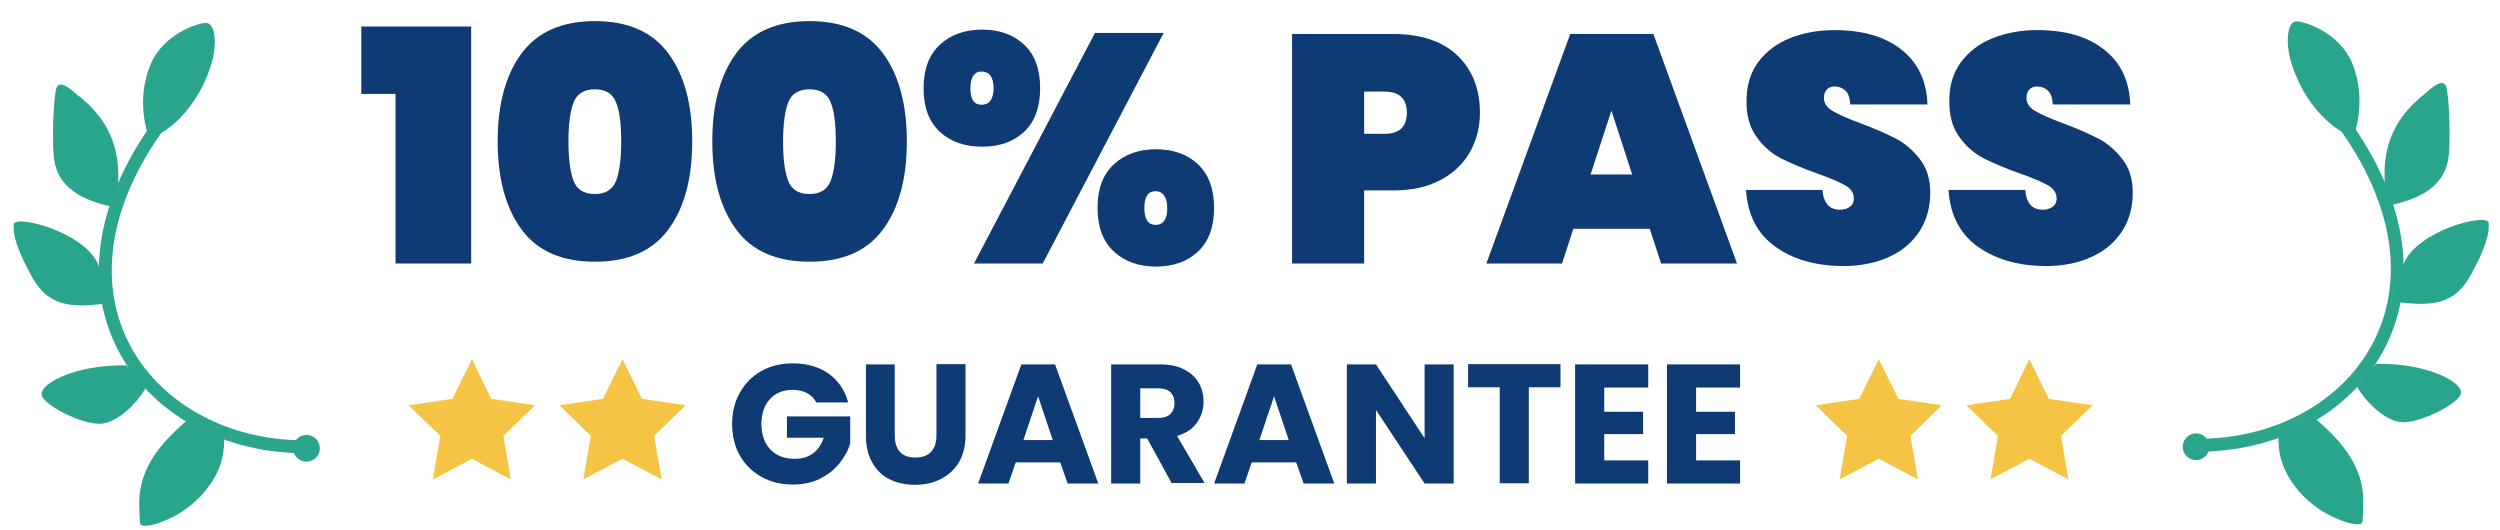
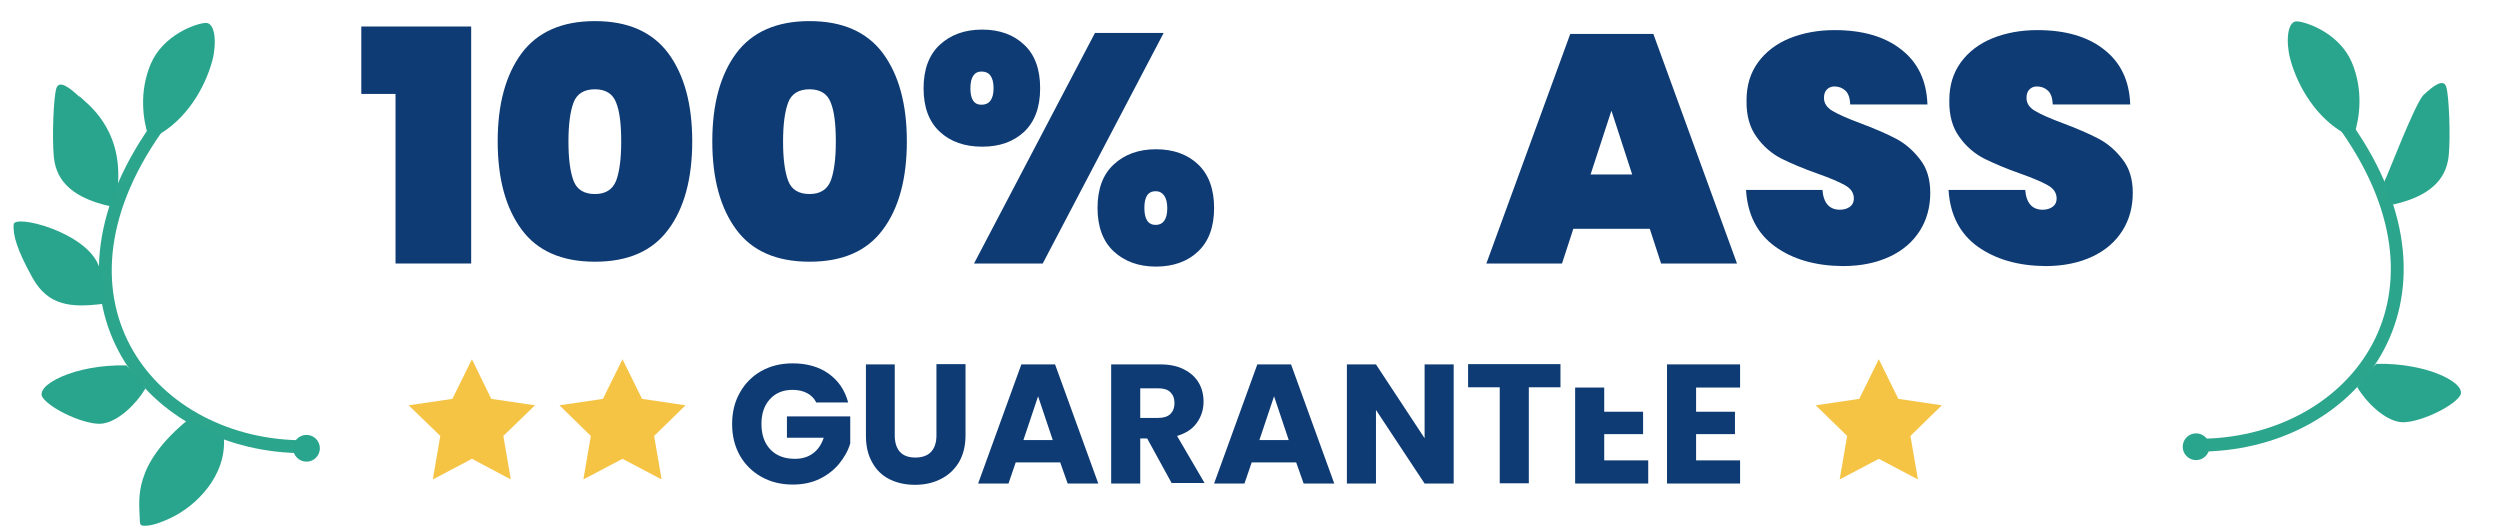
<svg xmlns="http://www.w3.org/2000/svg" id="Layer_1" x="0px" y="0px" viewBox="0 0 971.5 206.1" style="enable-background:new 0 0 971.5 206.1;" xml:space="preserve">
  <style type="text/css">	.st0{fill:none;stroke:#2CA58D;stroke-width:5;stroke-miterlimit:10;}	.st1{fill:#2AA58D;}	.st2{fill:#0E3B74;}	.st3{fill:#F6C445;}</style>
  <g>
    <path class="st0" d="M853.9,173c59.7,0.3,105.4-55.8,58-123.4" />
-     <path class="st1" d="M899.3,162.4c21.7,17.7,19.1,31,18.9,38.4c-0.1,2.6,0,3-2.6,2.9c-3.1-0.2-6.6-1.7-9.4-3  c-9.8-4.6-21.8-16.3-20.7-31.3C889.2,167.4,899.2,162.3,899.3,162.4z" />
    <path class="st1" d="M916,150.4c3.6,6.1,10.5,12.7,16.6,13.6c6,0.9,20-5.4,23.3-10.1s-12.4-13-32.5-12.5  C920.6,144,916,150.4,916,150.4z" />
-     <path class="st1" d="M932.7,117.5c12.1,1.5,21.1,0.8,27.2-10.2c6.1-11,7.6-16.7,7.2-20.7s-27.7,2.9-32.9,15.7  S932.7,117.5,932.7,117.5z" />
    <path class="st1" d="M929.9,79.5c17-3.8,21-11.9,21.7-19.3c0.7-7.4,0.1-23.1-1-26.5c-1.1-3.4-5.3-0.1-8.7,3.1  c-3.4,3.1-14.2,31.8-15.2,33.4C925.6,71.7,929.9,79.5,929.9,79.5z" />
-     <path class="st1" d="M941.9,36.7c-3.4,3.1-16.4,12.4-15.2,33.4c0.1,1.9,3.3,9.4,3.3,9.4" />
    <path class="st1" d="M914.9,52c0-0.1,0.1-0.2,0.1-0.2c1.8-5.7,3.6-16.5-1.1-27.6C909.1,13,896.6,8.6,892.7,8.3  c-3.9-0.3-4.5,7.9-2.7,14.7c3.1,11.4,10.6,23,21,28.8C918.5,55.9,914.9,52,914.9,52z" />
    <circle class="st1" cx="853.4" cy="173.6" r="5.2" />
  </g>
  <g>
    <path class="st0" d="M118.6,173.6c-59.7,0.3-105.4-55.8-58-123.4" />
    <path class="st1" d="M73.2,163c-21.7,17.7-19.1,31-18.9,38.4c0.1,2.6,0,3,2.6,2.9c3.1-0.2,6.6-1.7,9.4-3  c9.8-4.6,21.8-16.3,20.7-31.3C83.3,168,73.3,162.9,73.2,163z" />
    <path class="st1" d="M56.5,151c-3.6,6.1-10.5,12.7-16.6,13.6s-20-5.4-23.3-10.1s12.4-13,32.5-12.5C51.9,144.6,56.5,151,56.5,151z" />
    <path class="st1" d="M39.8,118.1c-12.1,1.5-21.1,0.8-27.2-10.2S5,91.3,5.3,87.2c0.4-4,27.7,2.9,32.9,15.7S39.8,118.1,39.8,118.1z" />
    <path class="st1" d="M42.6,80.1c-17-3.8-21-11.9-21.7-19.3c-0.7-7.4-0.1-23.1,1-26.5s5.3-0.1,8.7,3.1c3.4,3.1,14.2,31.8,15.2,33.4  S42.6,80.1,42.6,80.1z" />
    <path class="st1" d="M30.7,37.3c3.4,3.1,16.4,12.4,15.2,33.4c-0.1,1.9-3.3,9.4-3.3,9.4" />
    <path class="st1" d="M57.6,52.6c0-0.1-0.1-0.2-0.1-0.2c-1.8-5.7-3.6-16.5,1.1-27.6C63.4,13.6,75.9,9.2,79.8,8.9s4.5,7.9,2.7,14.7  c-3.1,11.4-10.6,23-21,28.8C54,56.5,57.6,52.6,57.6,52.6z" />
    <circle class="st1" cx="119.1" cy="174.2" r="5.2" />
  </g>
  <g>
    <path class="st2" d="M140.4,36.5V10.3h42.7v92.1h-29.4V36.5H140.4z" />
    <path class="st2" d="M202.7,20.7c6.2-8.3,15.7-12.5,28.5-12.5c12.8,0,22.3,4.2,28.5,12.5c6.2,8.4,9.3,19.8,9.3,34.2  c0,14.5-3.1,26-9.3,34.3c-6.2,8.4-15.7,12.5-28.5,12.5c-12.9,0-22.4-4.2-28.5-12.5c-6.2-8.4-9.3-19.8-9.3-34.3  C193.4,40.5,196.5,29.1,202.7,20.7z M239.4,39.8c-1.3-3.4-4.1-5.1-8.2-5.1c-4.2,0-7,1.7-8.3,5.1c-1.3,3.4-2,8.5-2,15.2  c0,6.8,0.7,11.9,2,15.3c1.3,3.4,4.1,5.1,8.3,5.1c4.1,0,6.8-1.7,8.2-5.1c1.3-3.4,2-8.5,2-15.3C241.4,48.3,240.8,43.2,239.4,39.8z" />
    <path class="st2" d="M286.1,20.7c6.2-8.3,15.7-12.5,28.5-12.5c12.8,0,22.3,4.2,28.5,12.5c6.2,8.4,9.3,19.8,9.3,34.2  c0,14.5-3.1,26-9.3,34.3c-6.2,8.4-15.7,12.5-28.5,12.5c-12.9,0-22.4-4.2-28.5-12.5c-6.2-8.4-9.3-19.8-9.3-34.3  C276.8,40.5,279.9,29.1,286.1,20.7z M322.8,39.8c-1.3-3.4-4.1-5.1-8.2-5.1c-4.2,0-7,1.7-8.3,5.1c-1.3,3.4-2,8.5-2,15.2  c0,6.8,0.7,11.9,2,15.3c1.3,3.4,4.1,5.1,8.3,5.1c4.1,0,6.8-1.7,8.2-5.1c1.3-3.4,2-8.5,2-15.3C324.8,48.3,324.2,43.2,322.8,39.8z" />
    <path class="st2" d="M365.2,17.4c4.2-3.9,9.7-5.9,16.5-5.9c6.7,0,12.2,2,16.3,5.9c4.2,3.9,6.2,9.6,6.2,16.9c0,7.4-2.1,13-6.2,16.9  c-4.2,3.9-9.6,5.8-16.3,5.8c-6.8,0-12.3-1.9-16.5-5.8c-4.2-3.9-6.3-9.5-6.3-16.9C358.9,27,361,21.3,365.2,17.4z M377.1,34.3  c0,4.3,1.4,6.4,4.3,6.4c1.5,0,2.7-0.5,3.5-1.6c0.8-1.1,1.2-2.7,1.2-4.8c0-2.2-0.4-3.8-1.2-4.9c-0.8-1.1-2-1.6-3.5-1.6  C378.6,27.8,377.1,30,377.1,34.3z M452.2,12.8l-47,89.6h-26.7l47-89.6H452.2z M432.8,63.9c4.2-3.9,9.7-5.9,16.4-5.9  c6.8,0,12.3,2,16.4,5.9c4.1,3.9,6.2,9.6,6.2,16.9c0,7.4-2.1,13-6.2,16.9c-4.1,3.9-9.6,5.9-16.4,5.9c-6.7,0-12.2-2-16.4-5.9  c-4.2-3.9-6.3-9.6-6.3-16.9C426.5,73.4,428.6,67.8,432.8,63.9z M444.7,80.8c0,4.4,1.5,6.6,4.4,6.6c1.4,0,2.5-0.5,3.3-1.6  c0.8-1.1,1.2-2.7,1.2-4.9c0-2.1-0.4-3.7-1.2-4.9c-0.8-1.1-1.9-1.7-3.3-1.7C446.1,74.3,444.7,76.5,444.7,80.8z" />
-     <path class="st2" d="M571.2,59.1c-2.6,4.6-6.4,8.2-11.5,10.9c-5.1,2.7-11.2,4-18.5,4h-11.1v28.4h-28V13.2h39.1  c10.9,0,19.3,2.8,25.1,8.3c5.8,5.5,8.8,13,8.8,22.3C575.1,49.4,573.8,54.5,571.2,59.1z M546.7,43.8c0-5.5-2.9-8.2-8.7-8.2h-7.9V52  h7.9C543.8,52,546.7,49.3,546.7,43.8z" />
    <path class="st2" d="M641.1,88.9h-29.7l-4.4,13.5h-29.4l32.6-89.2h32.3l32.5,89.2h-29.5L641.1,88.9z M634.3,67.9L626.2,43  l-8.1,24.8H634.3z" />
    <path class="st2" d="M689.8,95.8c-6.9-5-10.7-12.3-11.3-22h29.7c0.4,5.1,2.7,7.7,6.8,7.7c1.5,0,2.8-0.4,3.8-1.1  c1-0.7,1.6-1.8,1.6-3.3c0-2.1-1.1-3.8-3.4-5.1c-2.3-1.3-5.8-2.8-10.6-4.5c-5.7-2-10.4-4-14.2-5.9c-3.7-1.9-7-4.7-9.6-8.4  c-2.7-3.7-4-8.4-3.9-14.2c0-5.8,1.5-10.7,4.5-14.8c3-4.1,7.1-7.2,12.2-9.3c5.2-2.1,11-3.2,17.5-3.2c10.9,0,19.6,2.5,26,7.6  c6.4,5,9.8,12.1,10.1,21.3H719c-0.1-2.5-0.7-4.3-1.9-5.4c-1.2-1.1-2.6-1.6-4.3-1.6c-1.2,0-2.1,0.4-2.9,1.2  c-0.8,0.8-1.1,1.9-1.1,3.3c0,2,1.1,3.7,3.3,5c2.2,1.3,5.8,2.9,10.6,4.7c5.6,2.1,10.3,4.1,13.9,6c3.7,1.9,6.8,4.6,9.5,8.1  c2.7,3.4,4,7.8,4,13c0,5.5-1.3,10.4-4,14.7c-2.7,4.3-6.6,7.7-11.7,10.1c-5.1,2.4-11.2,3.7-18.3,3.7  C705.5,103.3,696.7,100.8,689.8,95.8z" />
    <path class="st2" d="M768.5,95.8c-6.9-5-10.7-12.3-11.3-22H787c0.4,5.1,2.7,7.7,6.8,7.7c1.5,0,2.8-0.4,3.8-1.1  c1-0.7,1.6-1.8,1.6-3.3c0-2.1-1.1-3.8-3.4-5.1c-2.3-1.3-5.8-2.8-10.6-4.5c-5.7-2-10.4-4-14.2-5.9c-3.7-1.9-7-4.7-9.6-8.4  c-2.7-3.7-4-8.4-3.9-14.2c0-5.8,1.5-10.7,4.5-14.8c3-4.1,7.1-7.2,12.2-9.3c5.2-2.1,11-3.2,17.5-3.2c10.9,0,19.6,2.5,26,7.6  c6.4,5,9.8,12.1,10.1,21.3h-30.1c-0.1-2.5-0.7-4.3-1.9-5.4c-1.2-1.1-2.6-1.6-4.3-1.6c-1.2,0-2.1,0.4-2.9,1.2  c-0.8,0.8-1.1,1.9-1.1,3.3c0,2,1.1,3.7,3.3,5c2.2,1.3,5.8,2.9,10.6,4.7c5.6,2.1,10.3,4.1,13.9,6c3.7,1.9,6.8,4.6,9.5,8.1  c2.7,3.4,4,7.8,4,13c0,5.5-1.3,10.4-4,14.7c-2.7,4.3-6.6,7.7-11.7,10.1c-5.1,2.4-11.2,3.7-18.3,3.7  C784.3,103.3,775.5,100.8,768.5,95.8z" />
  </g>
  <g>
    <path class="st2" d="M317.1,156.2c-0.8-1.5-2-2.7-3.6-3.5c-1.6-0.8-3.4-1.2-5.5-1.2c-3.7,0-6.6,1.2-8.8,3.6  c-2.2,2.4-3.3,5.6-3.3,9.6c0,4.3,1.2,7.6,3.5,10c2.3,2.4,5.5,3.6,9.5,3.6c2.8,0,5.1-0.7,7-2.1s3.3-3.4,4.2-6.1h-14.3v-8.3h24.6  v10.5c-0.8,2.8-2.3,5.4-4.3,7.9c-2,2.4-4.5,4.4-7.6,5.9c-3.1,1.5-6.6,2.2-10.4,2.2c-4.6,0-8.7-1-12.2-3c-3.6-2-6.4-4.8-8.4-8.3  c-2-3.6-3-7.6-3-12.2c0-4.6,1-8.7,3-12.2c2-3.6,4.8-6.4,8.3-8.4c3.6-2,7.6-3,12.2-3c5.5,0,10.2,1.3,14,4c3.8,2.7,6.3,6.4,7.6,11.2  H317.1z" />
    <path class="st2" d="M347.7,141.5v27.7c0,2.8,0.7,4.9,2,6.4c1.4,1.5,3.4,2.2,6,2.2s4.7-0.7,6.1-2.2c1.4-1.5,2.1-3.6,2.1-6.4v-27.7  h11.3v27.7c0,4.1-0.9,7.6-2.6,10.5c-1.8,2.9-4.1,5-7.1,6.5c-3,1.5-6.3,2.2-9.9,2.2c-3.7,0-6.9-0.7-9.8-2.1  c-2.9-1.4-5.2-3.6-6.8-6.5c-1.7-2.9-2.5-6.4-2.5-10.5v-27.7H347.7z" />
    <path class="st2" d="M412,179.7h-17.3l-2.8,8.2h-11.8l16.8-46.3h13.1l16.8,46.3h-11.9L412,179.7z M409.1,171l-5.7-17l-5.7,17H409.1  z" />
    <path class="st2" d="M455.4,187.9l-9.6-17.5h-2.7v17.5h-11.3v-46.3h18.9c3.7,0,6.8,0.6,9.3,1.9c2.6,1.3,4.5,3,5.8,5.2  c1.3,2.2,1.9,4.7,1.9,7.4c0,3.1-0.9,5.8-2.6,8.2c-1.7,2.4-4.3,4.1-7.7,5.1l10.7,18.3H455.4z M443.1,162.4h7c2.1,0,3.6-0.5,4.7-1.5  c1-1,1.6-2.4,1.6-4.3c0-1.8-0.5-3.1-1.6-4.2c-1-1-2.6-1.5-4.7-1.5h-7V162.4z" />
    <path class="st2" d="M503.7,179.7h-17.3l-2.8,8.2h-11.8l16.8-46.3h13.1l16.8,46.3h-11.9L503.7,179.7z M500.8,171l-5.7-17l-5.7,17  H500.8z" />
    <path class="st2" d="M564.9,187.9h-11.3l-18.9-28.6v28.6h-11.3v-46.3h11.3l18.9,28.7v-28.7h11.3V187.9z" />
    <path class="st2" d="M606.4,141.5v9h-12.3v37.3h-11.3v-37.3h-12.3v-9H606.4z" />
-     <path class="st2" d="M623.4,150.6v9.4h15.1v8.7h-15.1v10.2h17.1v9h-28.4v-46.3h28.4v9H623.4z" />
+     <path class="st2" d="M623.4,150.6v9.4h15.1v8.7h-15.1v10.2h17.1v9h-28.4v-46.3v9H623.4z" />
    <path class="st2" d="M659.1,150.6v9.4h15.1v8.7h-15.1v10.2h17.1v9h-28.4v-46.3h28.4v9H659.1z" />
  </g>
  <image style="display:none;overflow:visible;" width="1000" height="224" transform="matrix(1 0 0 1 -13.756 -11.549)" />
  <g>
    <polygon class="st3" points="183.4,139.6 190.9,155 207.9,157.5 195.6,169.4 198.5,186.3 183.4,178.3 168.2,186.3 171.1,169.4   158.8,157.5 175.8,155  " />
  </g>
  <g>
    <polygon class="st3" points="241.9,139.6 249.5,155 266.4,157.5 254.2,169.4 257.1,186.3 241.9,178.3 226.7,186.3 229.6,169.4   217.4,157.5 234.3,155  " />
  </g>
  <g>
    <polygon class="st3" points="730.1,139.6 737.7,155 754.6,157.5 742.4,169.4 745.3,186.3 730.1,178.3 714.9,186.3 717.8,169.4   705.6,157.5 722.5,155  " />
  </g>
  <g>
-     <polygon class="st3" points="788.6,139.6 796.2,155 813.2,157.5 800.9,169.4 803.8,186.3 788.6,178.3 773.5,186.3 776.4,169.4   764.1,157.5 781.1,155  " />
-   </g>
+     </g>
</svg>